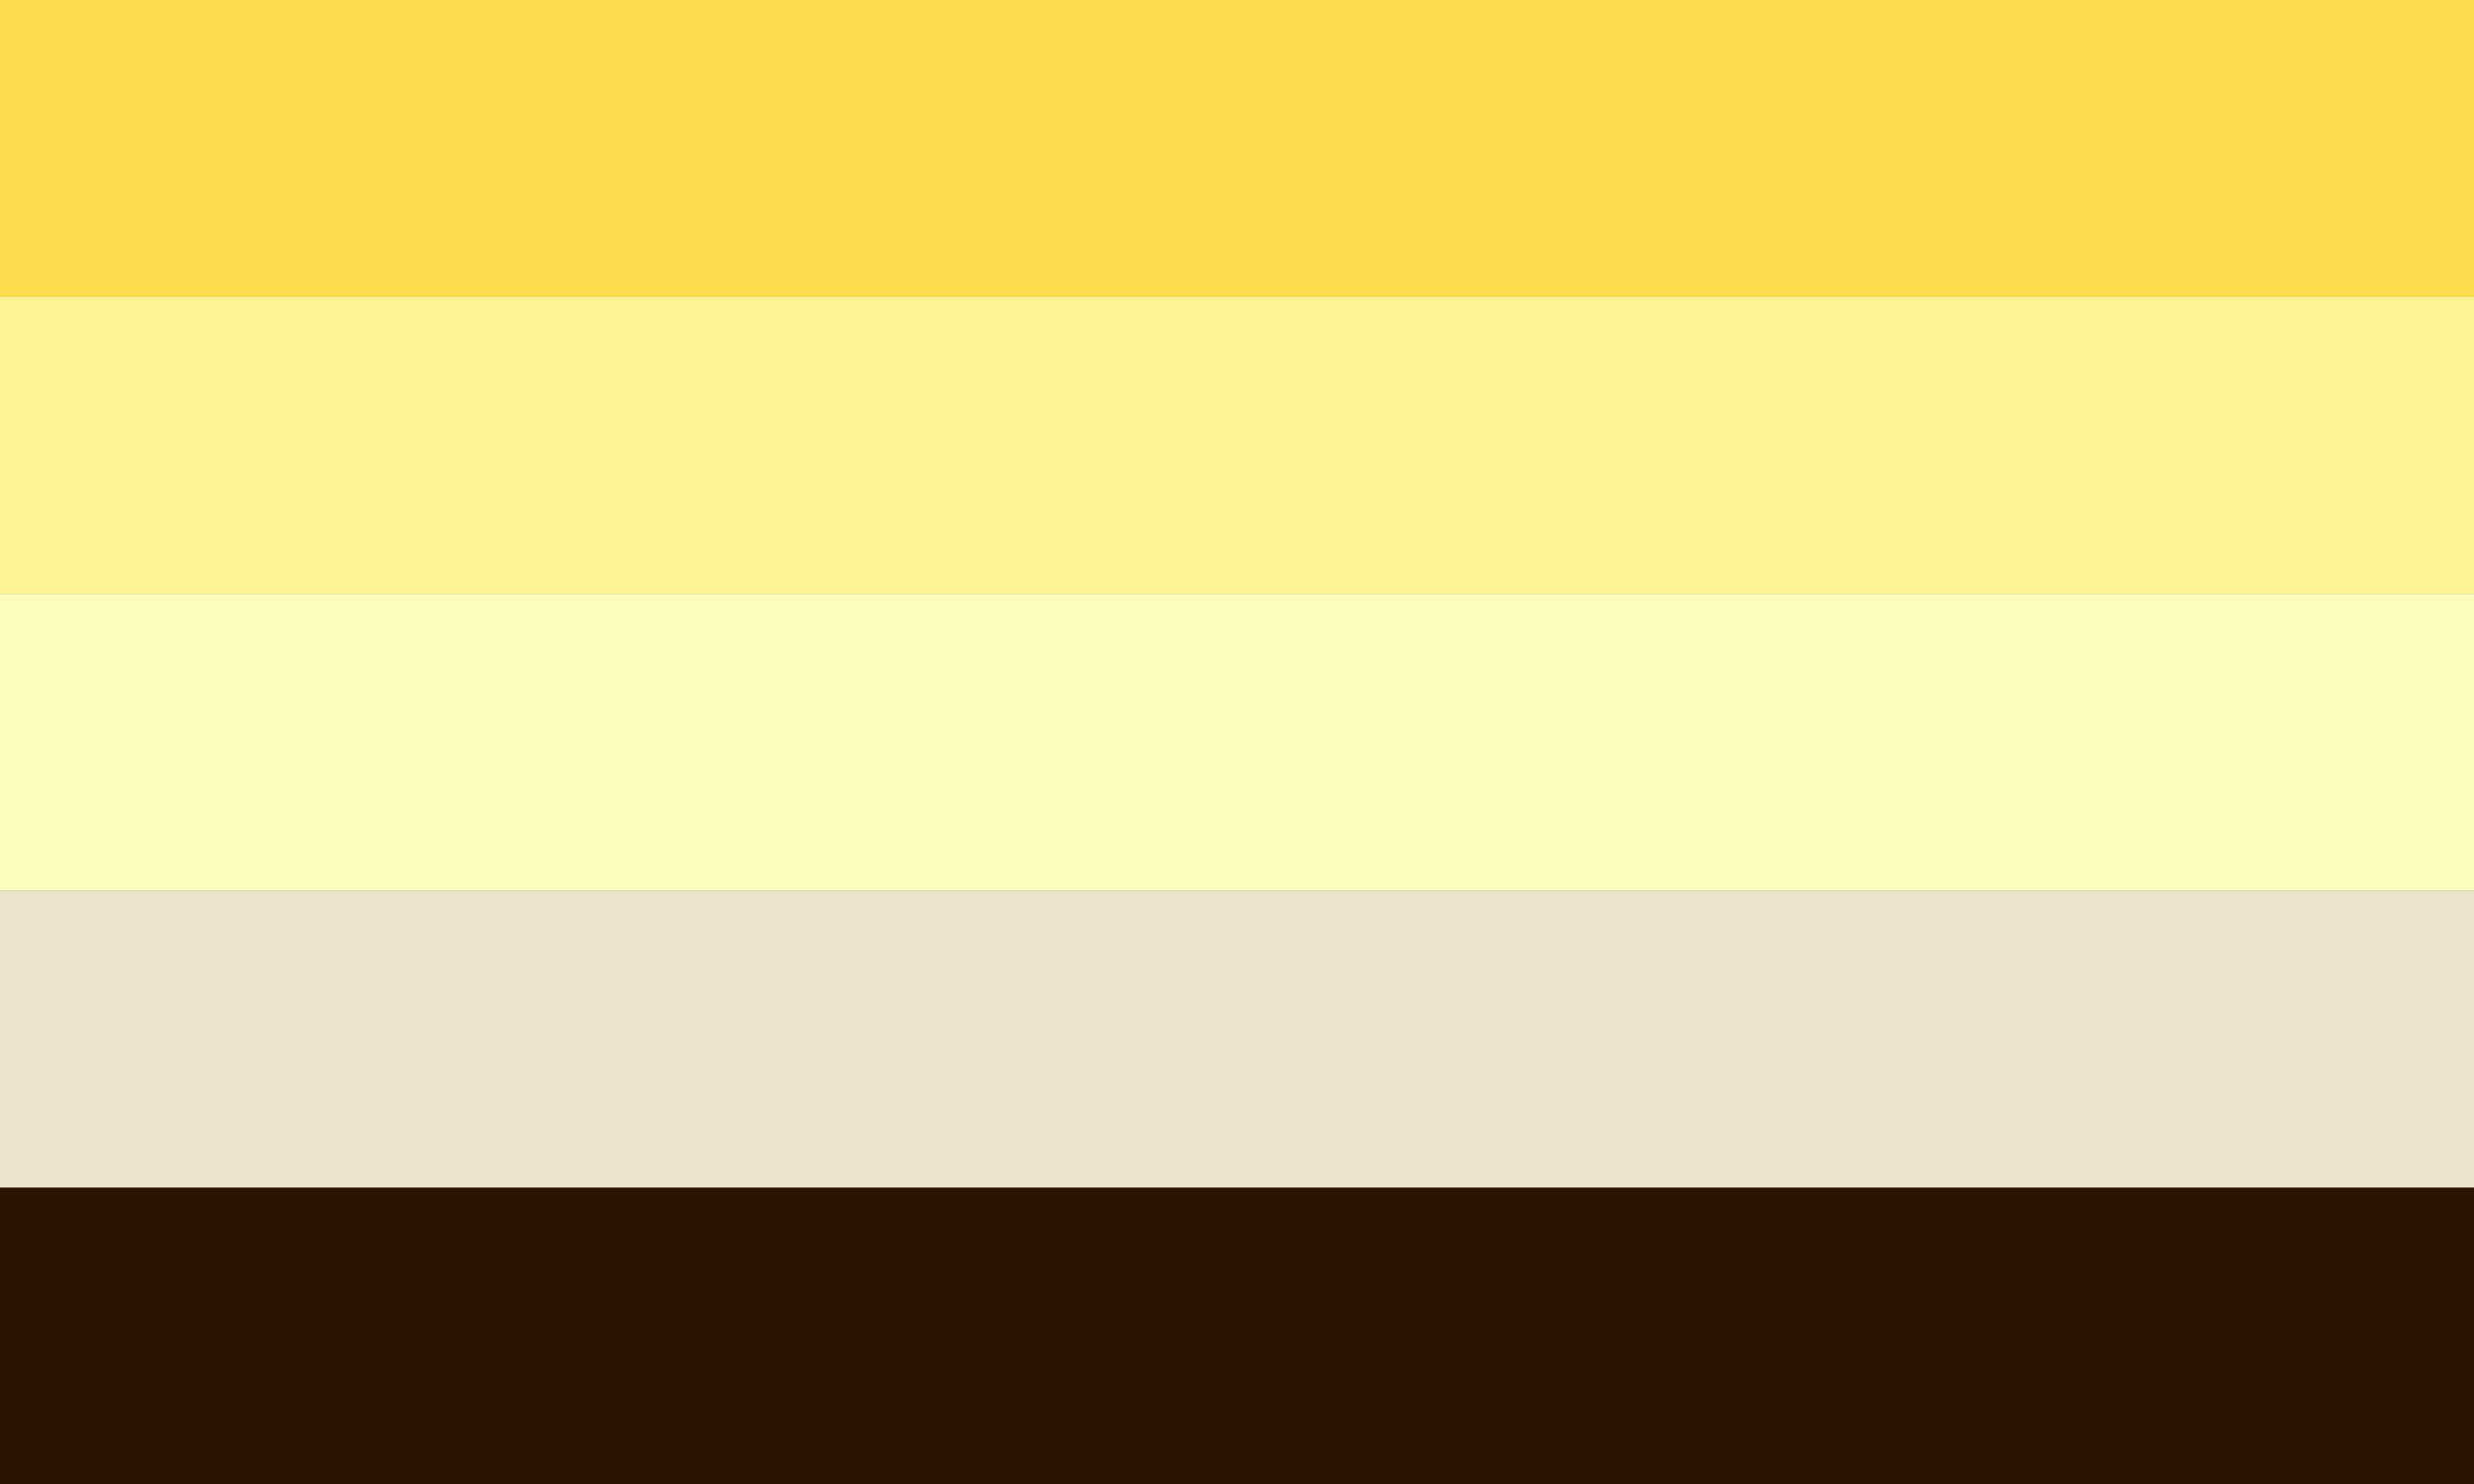
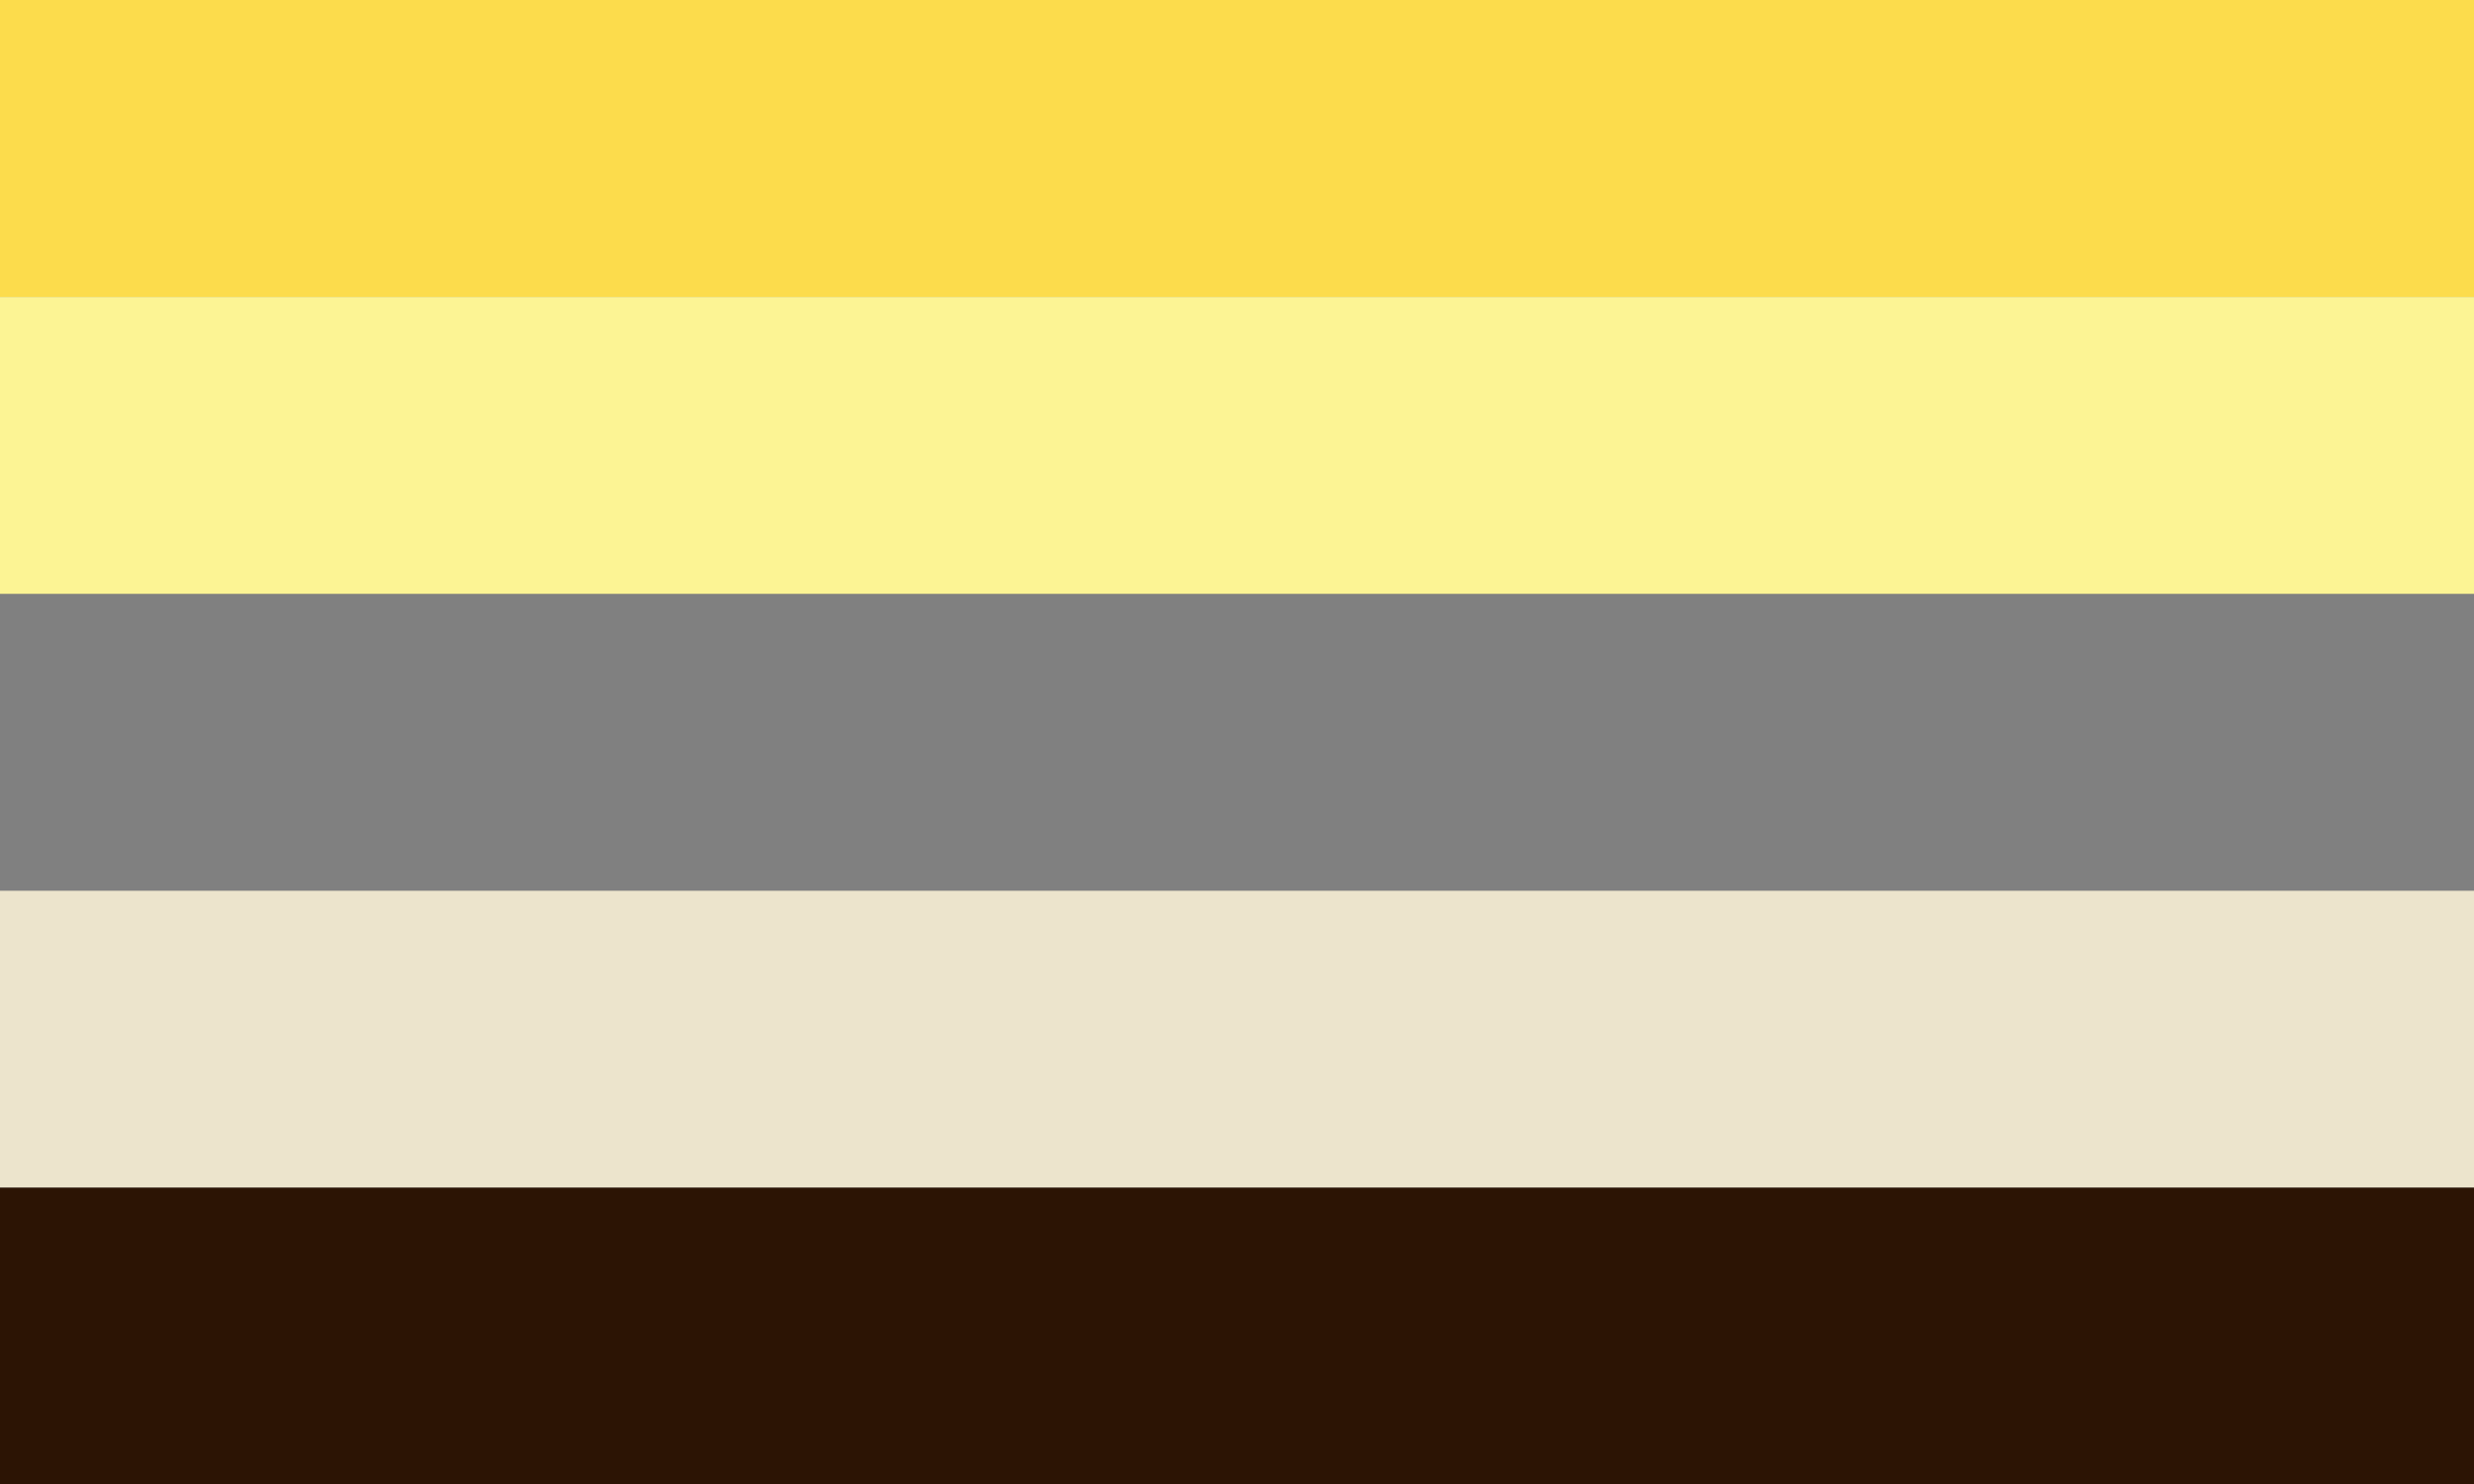
<svg xmlns="http://www.w3.org/2000/svg" id="svg" version="1.1" width="400" height="240" viewBox="0, 0, 400,240">
  <rect x="0" y="0" width="400" height="240" fill="#808080" stroke="none" />
  <g id="svgg">
    <path id="path0" d="M0.000 168.067 L 0.000 192.077 200.000 192.077 L 400.000 192.077 400.000 168.067 L 400.000 144.058 200.000 144.058 L 0.000 144.058 0.000 168.067 " stroke="none" fill="#ece4cc" fill-rule="evenodd" />
    <path id="path1" d="M0.000 216.086 L 0.000 240.096 200.000 240.096 L 400.000 240.096 400.000 216.086 L 400.000 192.077 200.000 192.077 L 0.000 192.077 0.000 216.086 " stroke="none" fill="#2c1404" fill-rule="evenodd" />
    <path id="path2" d="M0.000 72.029 L 0.000 96.038 200.000 96.038 L 400.000 96.038 400.000 72.029 L 400.000 48.019 200.000 48.019 L 0.000 48.019 0.000 72.029 " stroke="none" fill="#fcf494" fill-rule="evenodd" />
    <path id="path3" d="M0.000 24.010 L 0.000 48.019 200.000 48.019 L 400.000 48.019 400.000 24.010 L 400.000 0.000 200.000 0.000 L 0.000 0.000 0.000 24.010 " stroke="none" fill="#fcdc4c" fill-rule="evenodd" />
-     <path id="path4" d="M0.000 120.048 L 0.000 144.058 200.000 144.058 L 400.000 144.058 400.000 120.048 L 400.000 96.038 200.000 96.038 L 0.000 96.038 0.000 120.048 " stroke="none" fill="#fcfcbc" fill-rule="evenodd" />
  </g>
</svg>